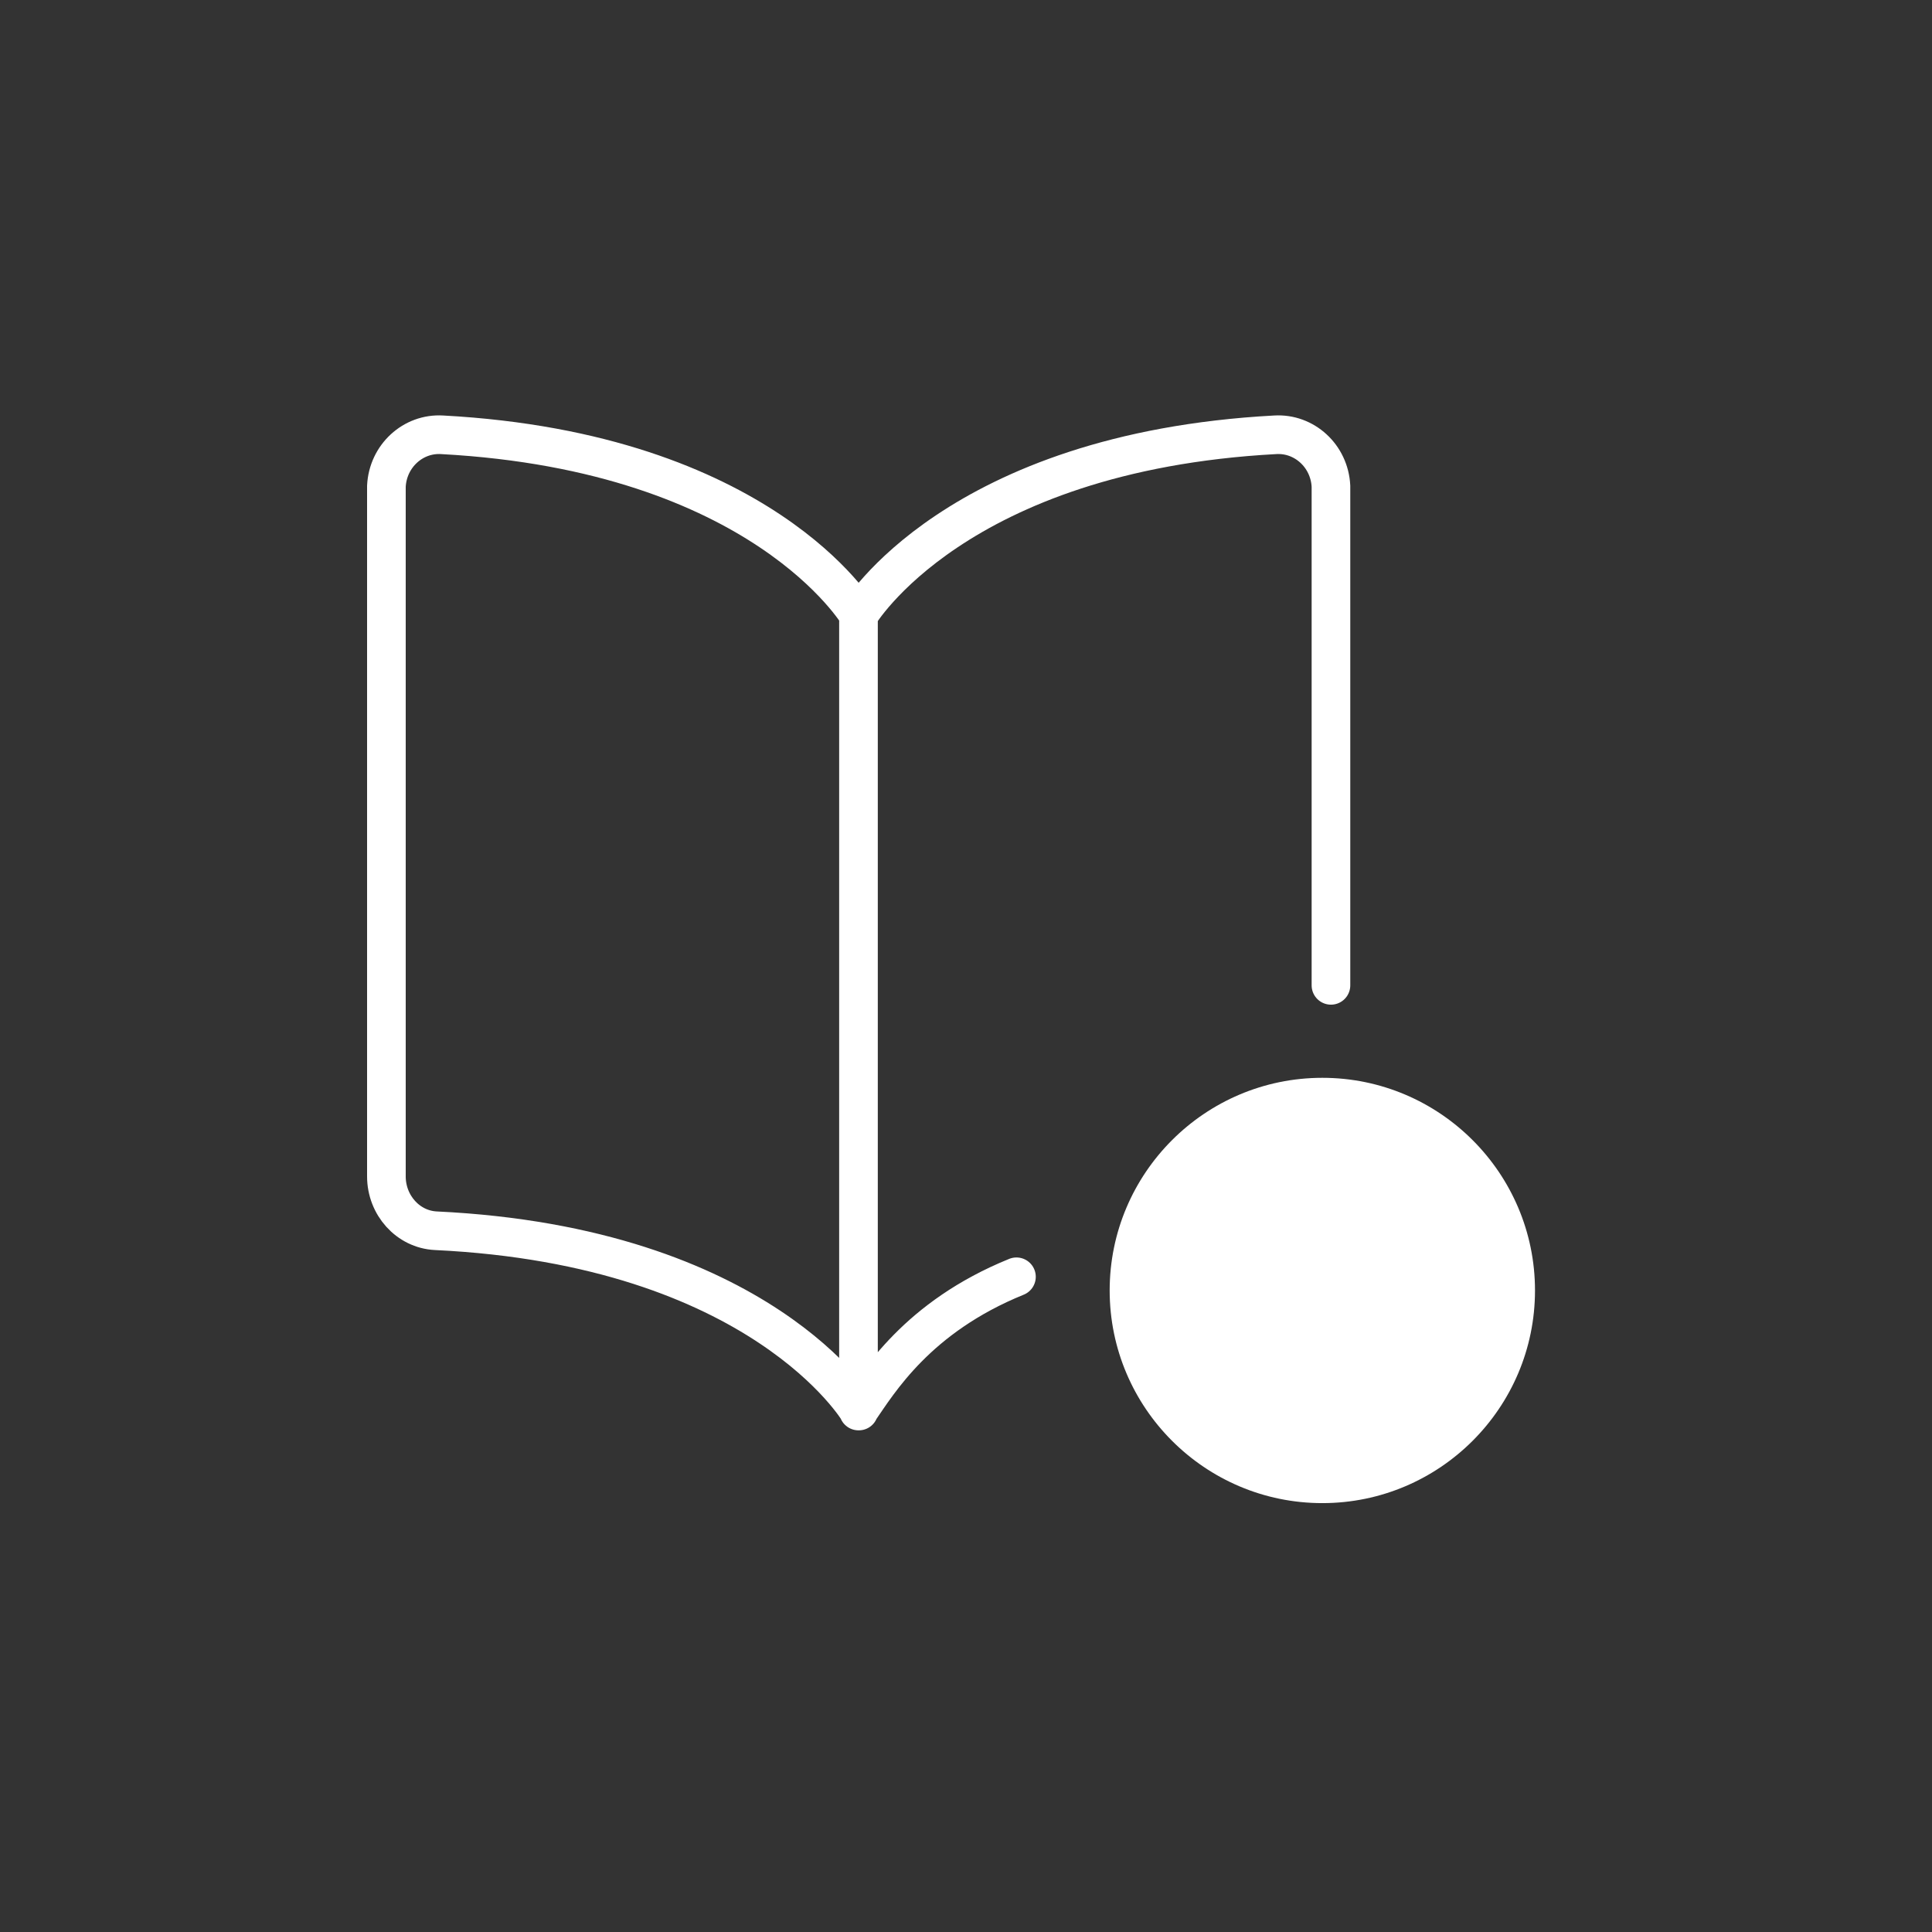
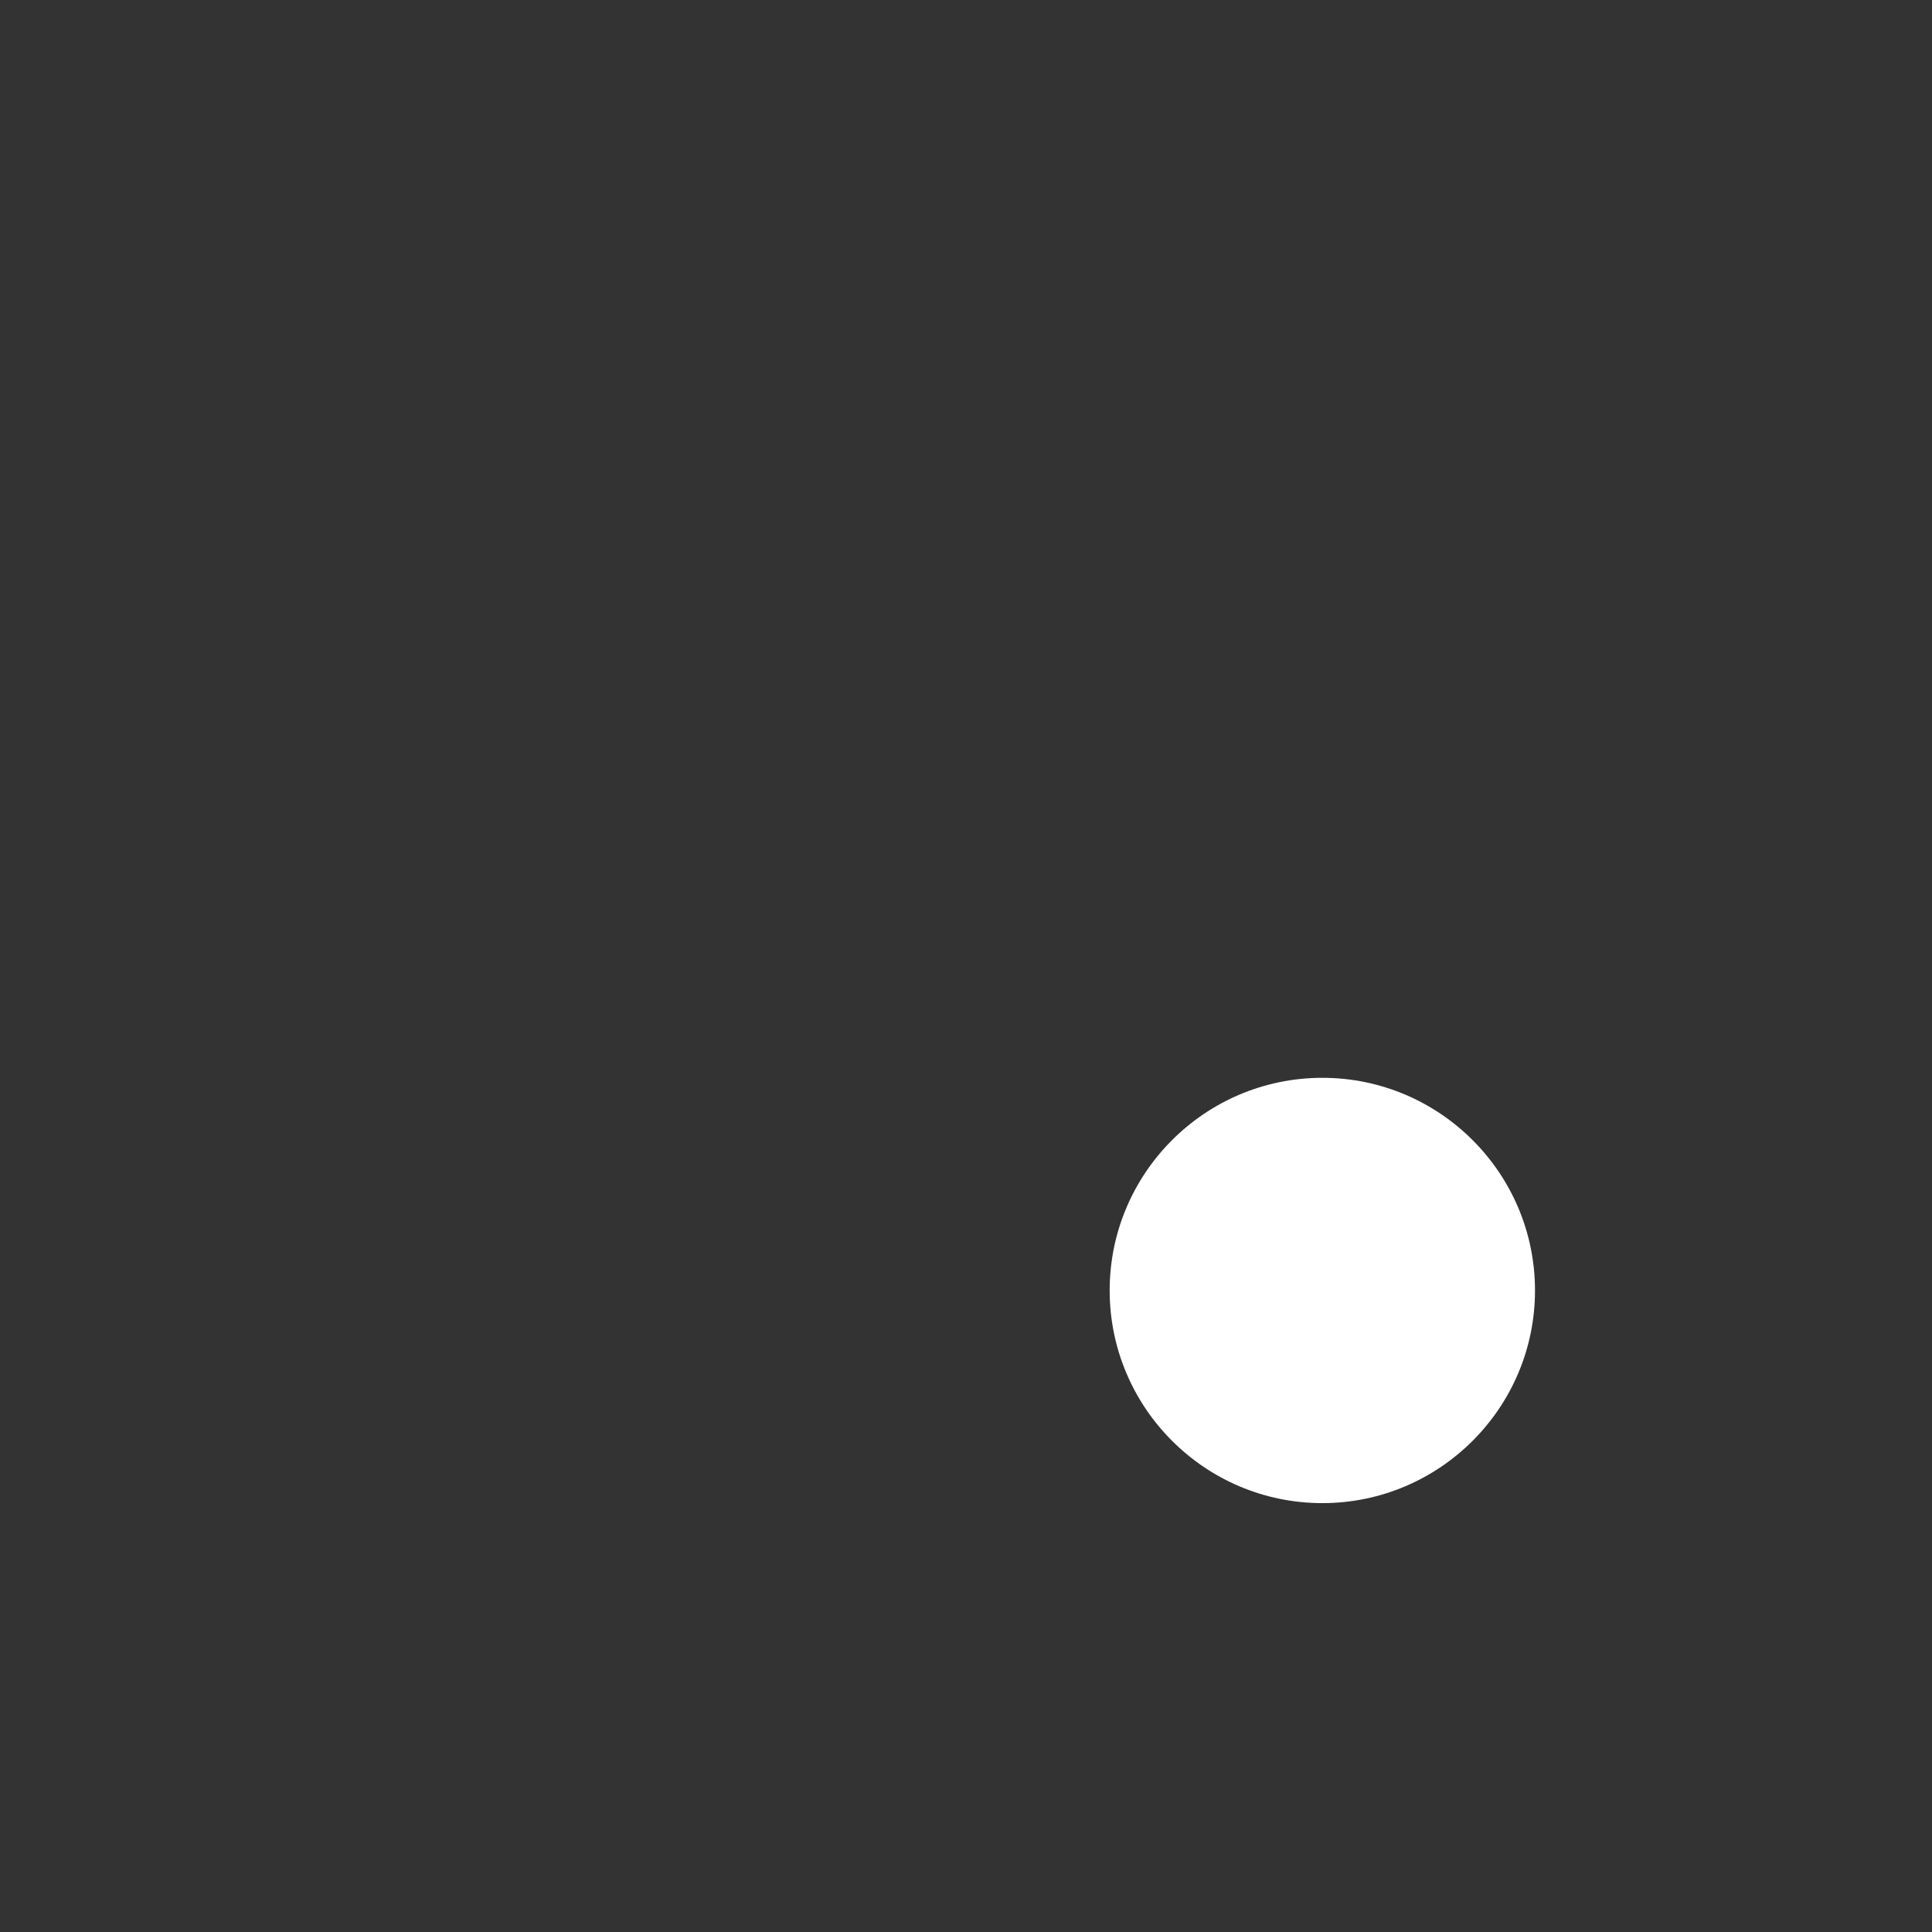
<svg xmlns="http://www.w3.org/2000/svg" width="80" height="80" viewBox="0 0 80 80" fill="none">
  <rect x="0" y="0" width="80" height="80" fill="#333333" stroke="none" />
-   <path d="M35.563 25.454C35.563 25.454 39.541 18.719 52.802 18.004C54.009 17.93 55.052 18.883 55.112 20.135C55.112 20.179 55.112 20.209 55.112 20.254V40.801M42.089 52.869C37.977 54.538 36.383 57.22 35.548 58.427V25.454C35.548 25.454 31.57 18.719 18.309 18.004C17.103 17.93 16.06 18.883 16 20.135C16 20.179 16 20.209 16 20.254V48.712C16 49.904 16.894 50.903 18.041 50.962C31.525 51.603 35.563 58.427 35.563 58.427" stroke="white" stroke-width="1.6" stroke-linecap="round" stroke-linejoin="round" />
  <path d="M54.755 62.241C59.612 62.241 63.561 58.293 63.561 53.436C63.561 48.578 59.612 44.63 54.755 44.63C49.898 44.63 45.949 48.578 45.949 53.436C45.949 58.293 49.898 62.241 54.755 62.241Z" fill="white" />
</svg>